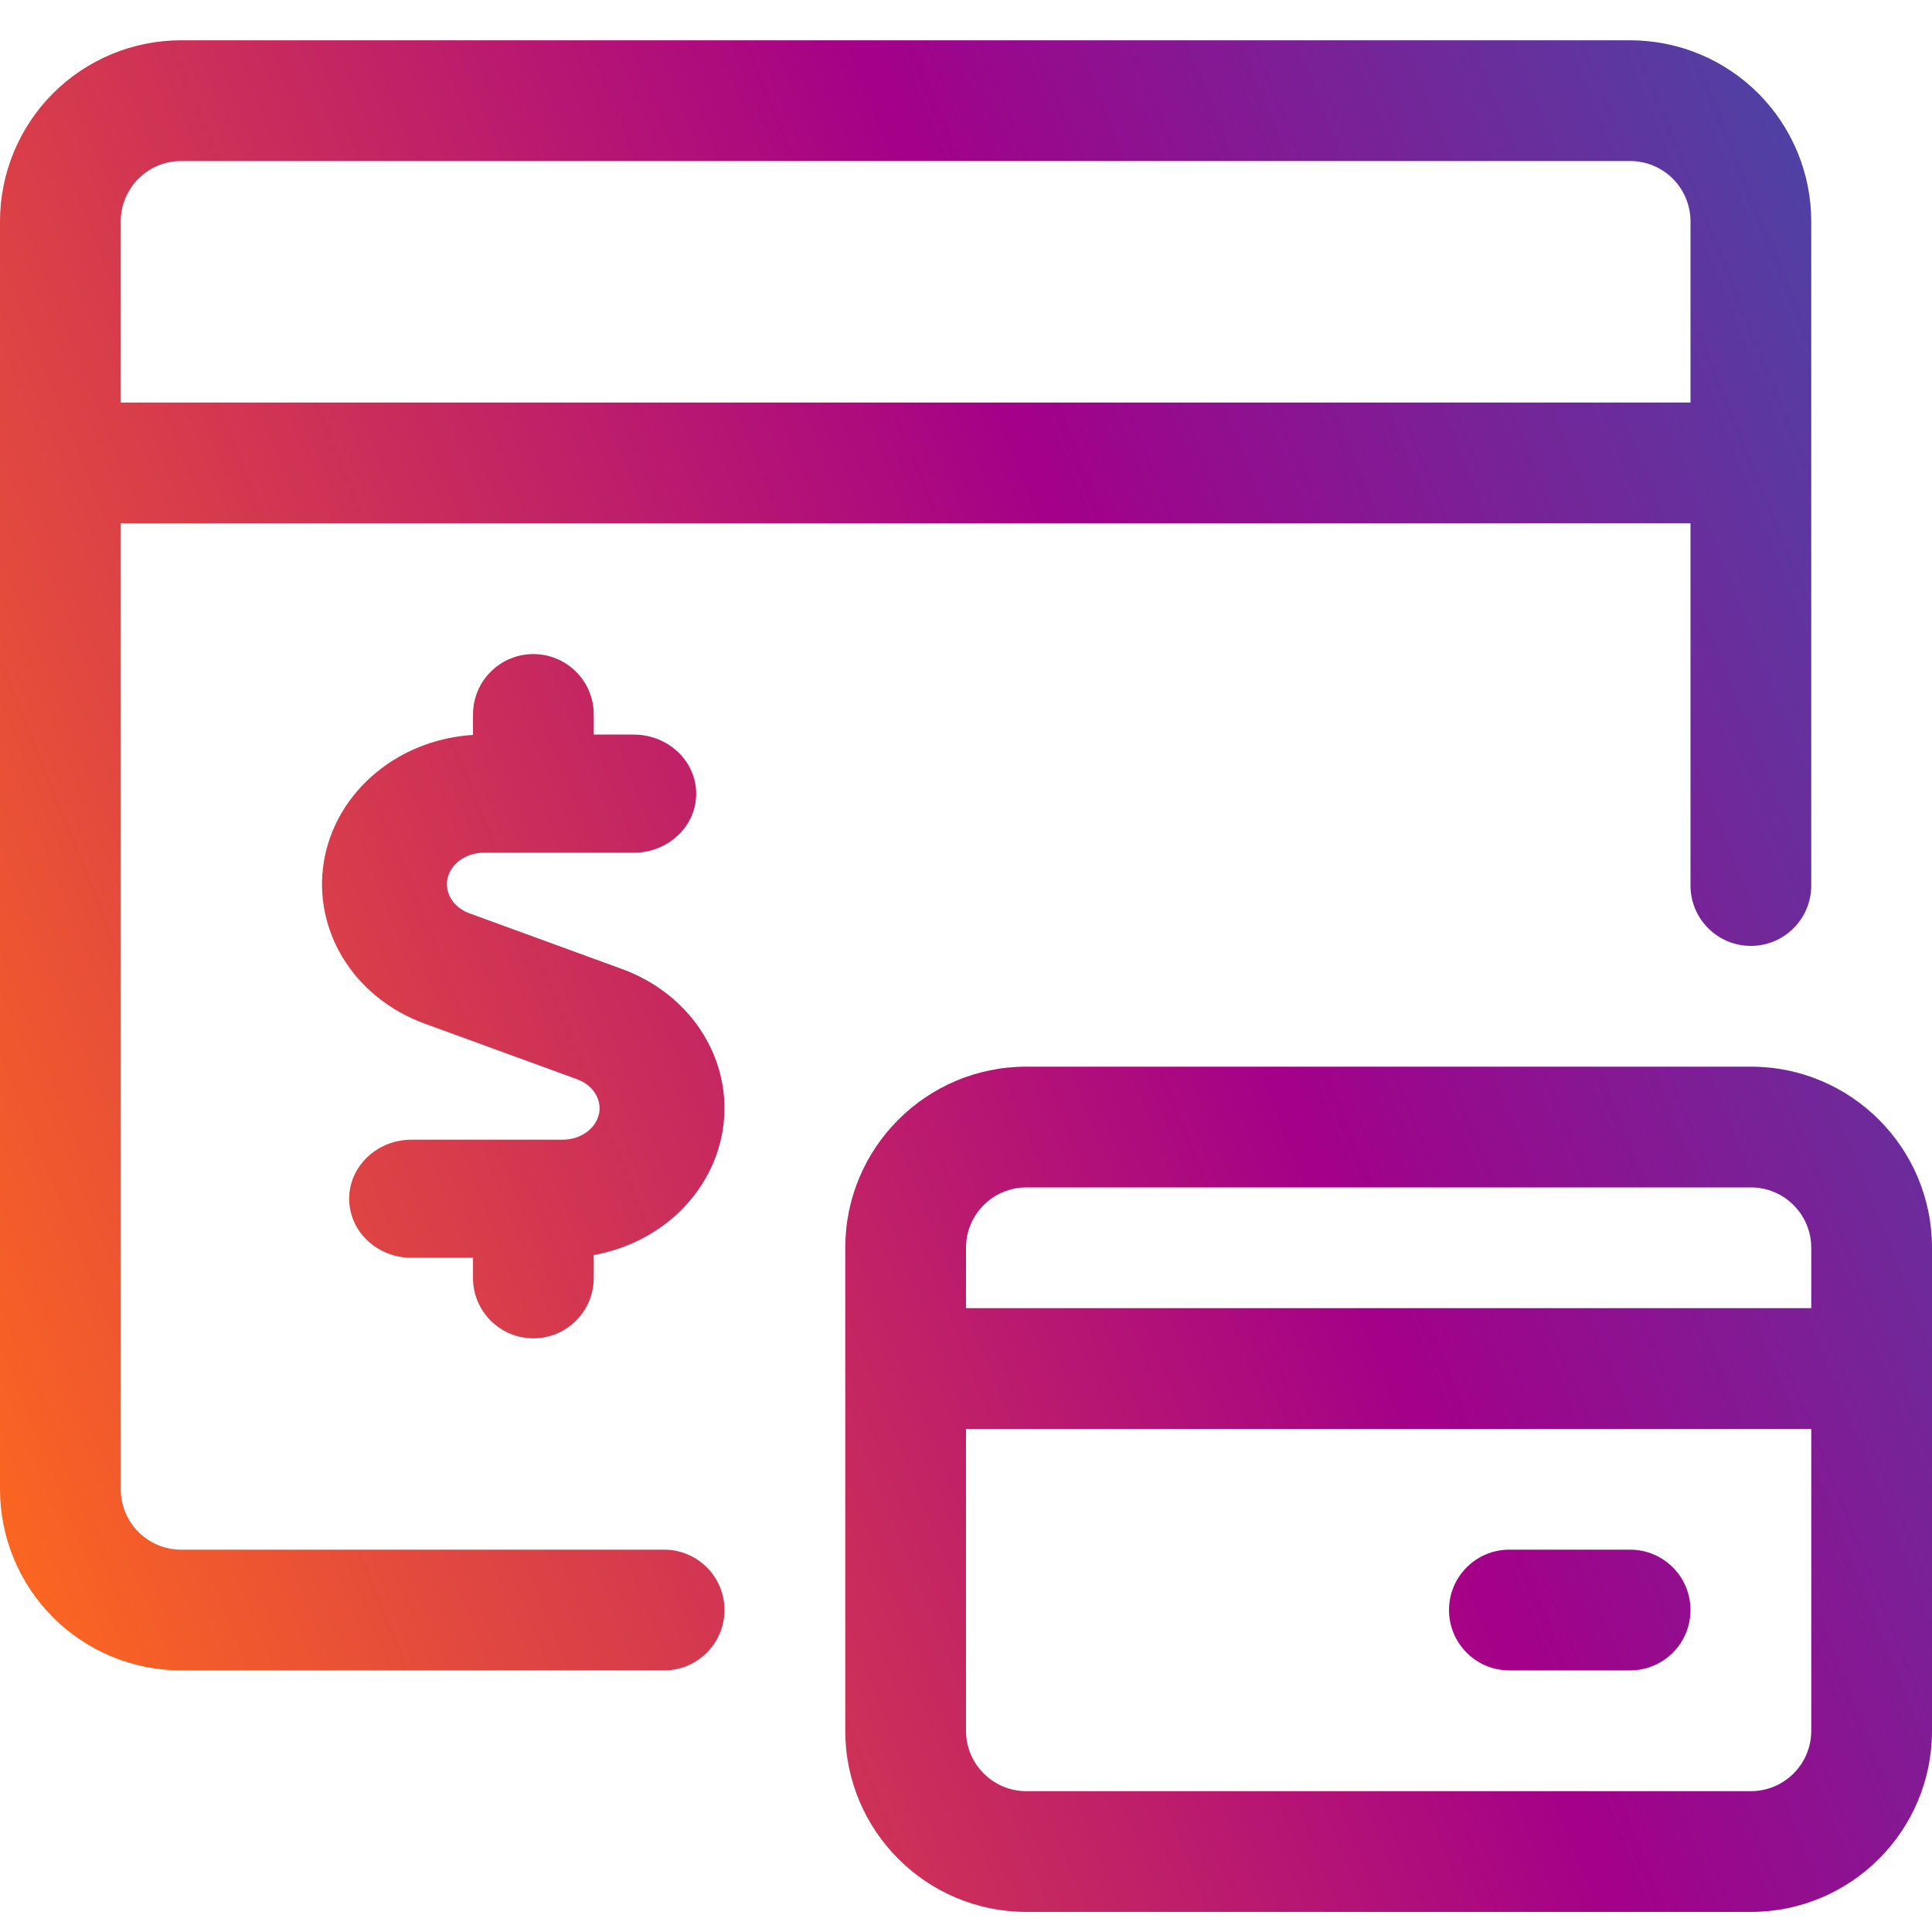
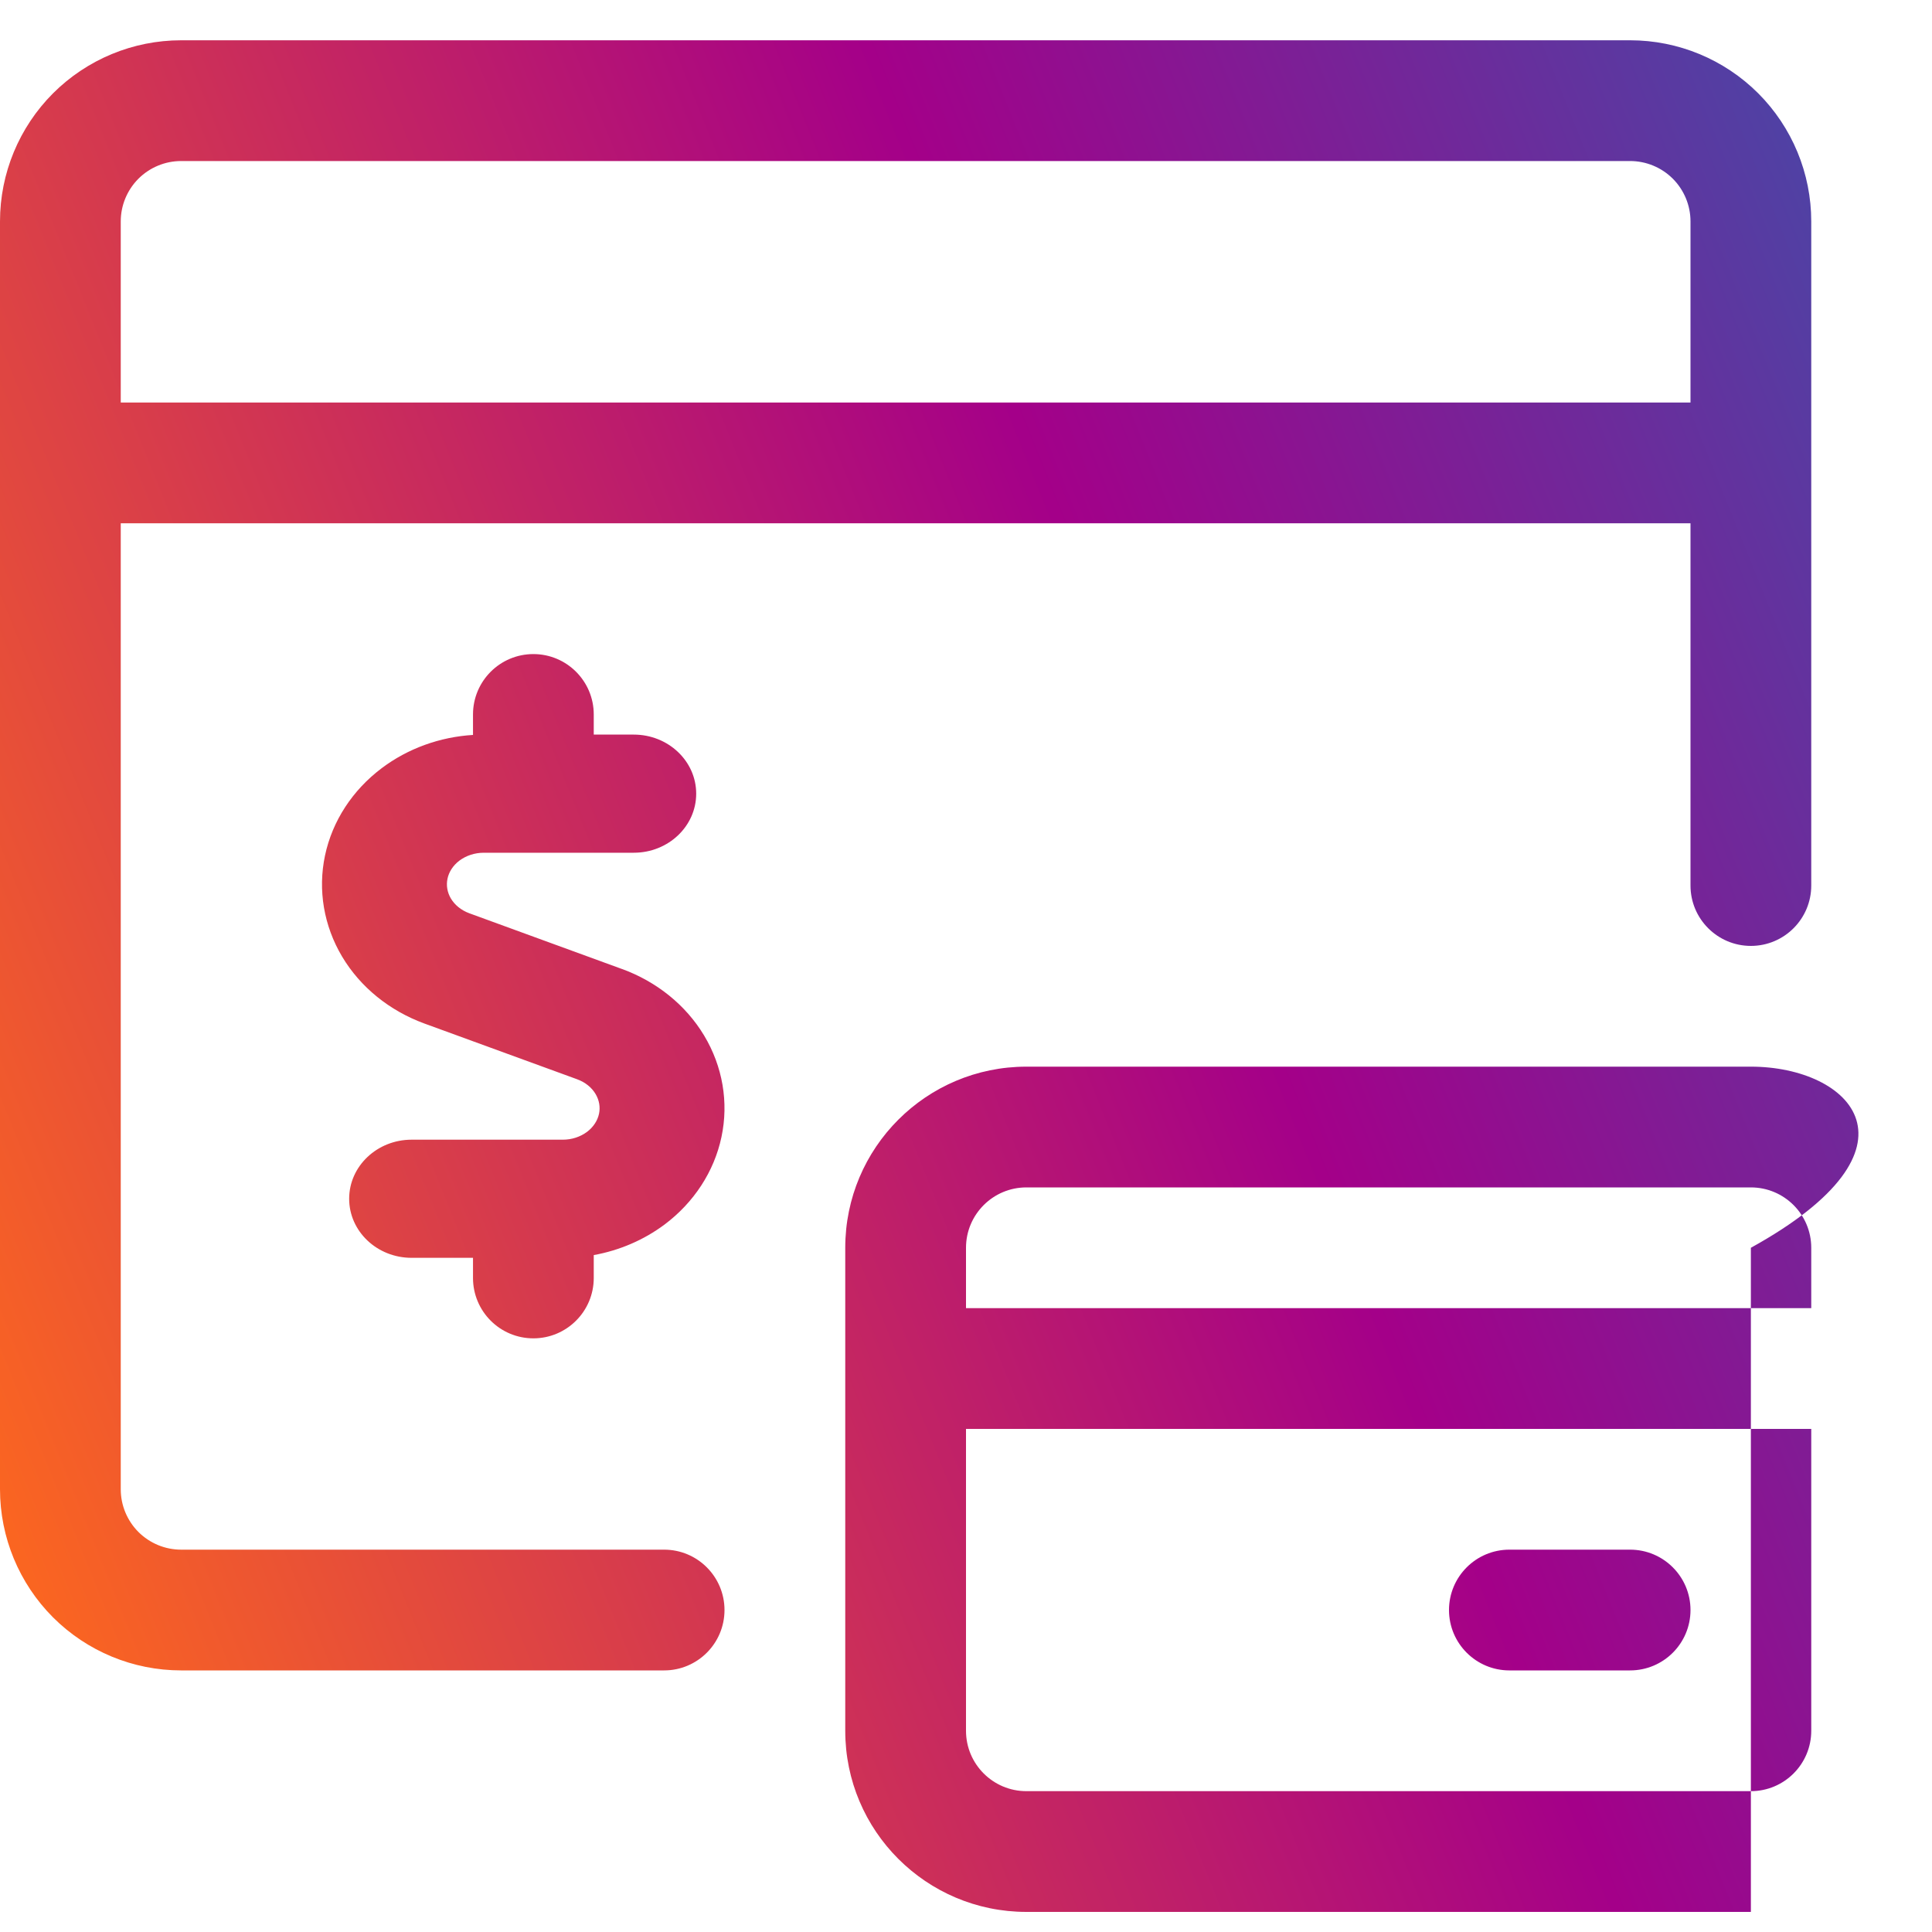
<svg xmlns="http://www.w3.org/2000/svg" width="40" height="40" viewBox="0 0 40 40" fill="none">
-   <path fill-rule="evenodd" clip-rule="evenodd" d="M3.75 0.834C2.755 0.834 1.802 1.229 1.098 1.932C0.395 2.636 0 3.589 0 4.584V9.584V30.834C0 31.828 0.395 32.782 1.098 33.486C1.802 34.189 2.755 34.584 3.75 34.584H13.75C14.44 34.584 15 34.024 15 33.334C15 32.644 14.44 32.084 13.75 32.084H3.75C3.418 32.084 3.101 31.952 2.866 31.718C2.632 31.483 2.5 31.166 2.5 30.834V10.834H35V18.334C35 19.024 35.56 19.584 36.25 19.584C36.94 19.584 37.5 19.024 37.5 18.334V9.584V4.584C37.5 3.589 37.105 2.636 36.402 1.932C35.698 1.229 34.745 0.834 33.75 0.834H3.75ZM35 8.334V4.584C35 4.252 34.868 3.935 34.634 3.7C34.4 3.466 34.081 3.334 33.75 3.334H3.75C3.418 3.334 3.101 3.466 2.866 3.7C2.632 3.935 2.5 4.252 2.5 4.584V8.334H35ZM21.25 24.584C20.56 24.584 20 25.144 20 25.834V27.084H37.5V25.834C37.5 25.144 36.94 24.584 36.25 24.584H21.25ZM37.5 29.584H20V35.834C20 36.524 20.56 37.084 21.25 37.084H36.25C36.94 37.084 37.5 36.524 37.5 35.834V29.584ZM17.5 28.334V35.834C17.5 37.905 19.179 39.584 21.25 39.584H36.25C38.321 39.584 40 37.905 40 35.834V28.334V25.834C40 23.763 38.321 22.084 36.25 22.084H21.25C19.179 22.084 17.5 23.763 17.5 25.834V28.334ZM30 33.334C30 32.644 30.56 32.084 31.25 32.084H33.75C34.44 32.084 35 32.644 35 33.334C35 34.024 34.44 34.584 33.75 34.584H31.25C30.56 34.584 30 34.024 30 33.334ZM9.793 26.042H8.522C7.808 26.042 7.229 25.495 7.229 24.819C7.229 24.144 7.808 23.596 8.522 23.596H11.649C11.839 23.597 12.017 23.536 12.154 23.434C12.289 23.332 12.372 23.198 12.402 23.06C12.431 22.922 12.407 22.778 12.33 22.649C12.252 22.518 12.12 22.407 11.948 22.345L11.946 22.344L8.781 21.189C8.067 20.926 7.463 20.442 7.084 19.807C6.705 19.171 6.577 18.429 6.729 17.712C6.881 16.995 7.3 16.358 7.902 15.905C8.444 15.496 9.106 15.258 9.793 15.216V14.792C9.793 14.102 10.352 13.542 11.043 13.542C11.733 13.542 12.293 14.102 12.293 14.792V15.209H13.121C13.835 15.209 14.414 15.757 14.414 16.432C14.414 17.108 13.835 17.655 13.121 17.655H10.016C9.826 17.655 9.648 17.716 9.512 17.818C9.377 17.92 9.294 18.054 9.265 18.192C9.236 18.33 9.259 18.475 9.336 18.604C9.414 18.734 9.545 18.845 9.716 18.908L12.874 20.061L12.876 20.061C13.592 20.322 14.198 20.806 14.579 21.441C14.961 22.078 15.09 22.822 14.937 23.541C14.785 24.259 14.364 24.898 13.761 25.351C13.33 25.673 12.825 25.889 12.293 25.985V26.459C12.293 27.149 11.733 27.709 11.043 27.709C10.352 27.709 9.793 27.149 9.793 26.459V26.042Z" fill="url(#paint0_linear_3485_36207)" />
+   <path fill-rule="evenodd" clip-rule="evenodd" d="M3.75 0.834C2.755 0.834 1.802 1.229 1.098 1.932C0.395 2.636 0 3.589 0 4.584V9.584V30.834C0 31.828 0.395 32.782 1.098 33.486C1.802 34.189 2.755 34.584 3.75 34.584H13.75C14.44 34.584 15 34.024 15 33.334C15 32.644 14.44 32.084 13.75 32.084H3.75C3.418 32.084 3.101 31.952 2.866 31.718C2.632 31.483 2.5 31.166 2.5 30.834V10.834H35V18.334C35 19.024 35.56 19.584 36.25 19.584C36.94 19.584 37.5 19.024 37.5 18.334V9.584V4.584C37.5 3.589 37.105 2.636 36.402 1.932C35.698 1.229 34.745 0.834 33.75 0.834H3.75ZM35 8.334V4.584C35 4.252 34.868 3.935 34.634 3.7C34.4 3.466 34.081 3.334 33.75 3.334H3.75C3.418 3.334 3.101 3.466 2.866 3.7C2.632 3.935 2.5 4.252 2.5 4.584V8.334H35ZM21.25 24.584C20.56 24.584 20 25.144 20 25.834V27.084H37.5V25.834C37.5 25.144 36.94 24.584 36.25 24.584H21.25ZM37.5 29.584H20V35.834C20 36.524 20.56 37.084 21.25 37.084H36.25C36.94 37.084 37.5 36.524 37.5 35.834V29.584ZM17.5 28.334V35.834C17.5 37.905 19.179 39.584 21.25 39.584H36.25V28.334V25.834C40 23.763 38.321 22.084 36.25 22.084H21.25C19.179 22.084 17.5 23.763 17.5 25.834V28.334ZM30 33.334C30 32.644 30.56 32.084 31.25 32.084H33.75C34.44 32.084 35 32.644 35 33.334C35 34.024 34.44 34.584 33.75 34.584H31.25C30.56 34.584 30 34.024 30 33.334ZM9.793 26.042H8.522C7.808 26.042 7.229 25.495 7.229 24.819C7.229 24.144 7.808 23.596 8.522 23.596H11.649C11.839 23.597 12.017 23.536 12.154 23.434C12.289 23.332 12.372 23.198 12.402 23.06C12.431 22.922 12.407 22.778 12.33 22.649C12.252 22.518 12.12 22.407 11.948 22.345L11.946 22.344L8.781 21.189C8.067 20.926 7.463 20.442 7.084 19.807C6.705 19.171 6.577 18.429 6.729 17.712C6.881 16.995 7.3 16.358 7.902 15.905C8.444 15.496 9.106 15.258 9.793 15.216V14.792C9.793 14.102 10.352 13.542 11.043 13.542C11.733 13.542 12.293 14.102 12.293 14.792V15.209H13.121C13.835 15.209 14.414 15.757 14.414 16.432C14.414 17.108 13.835 17.655 13.121 17.655H10.016C9.826 17.655 9.648 17.716 9.512 17.818C9.377 17.92 9.294 18.054 9.265 18.192C9.236 18.33 9.259 18.475 9.336 18.604C9.414 18.734 9.545 18.845 9.716 18.908L12.874 20.061L12.876 20.061C13.592 20.322 14.198 20.806 14.579 21.441C14.961 22.078 15.09 22.822 14.937 23.541C14.785 24.259 14.364 24.898 13.761 25.351C13.33 25.673 12.825 25.889 12.293 25.985V26.459C12.293 27.149 11.733 27.709 11.043 27.709C10.352 27.709 9.793 27.149 9.793 26.459V26.042Z" fill="url(#paint0_linear_3485_36207)" />
  <defs>
    <linearGradient id="paint0_linear_3485_36207" x1="2.082" y1="37.885" x2="53.976" y2="16.995" gradientUnits="userSpaceOnUse">
      <stop stop-color="#FC671F" />
      <stop offset="0.51" stop-color="#A40089" />
      <stop offset="0.974" stop-color="#2463B2" />
    </linearGradient>
  </defs>
</svg>